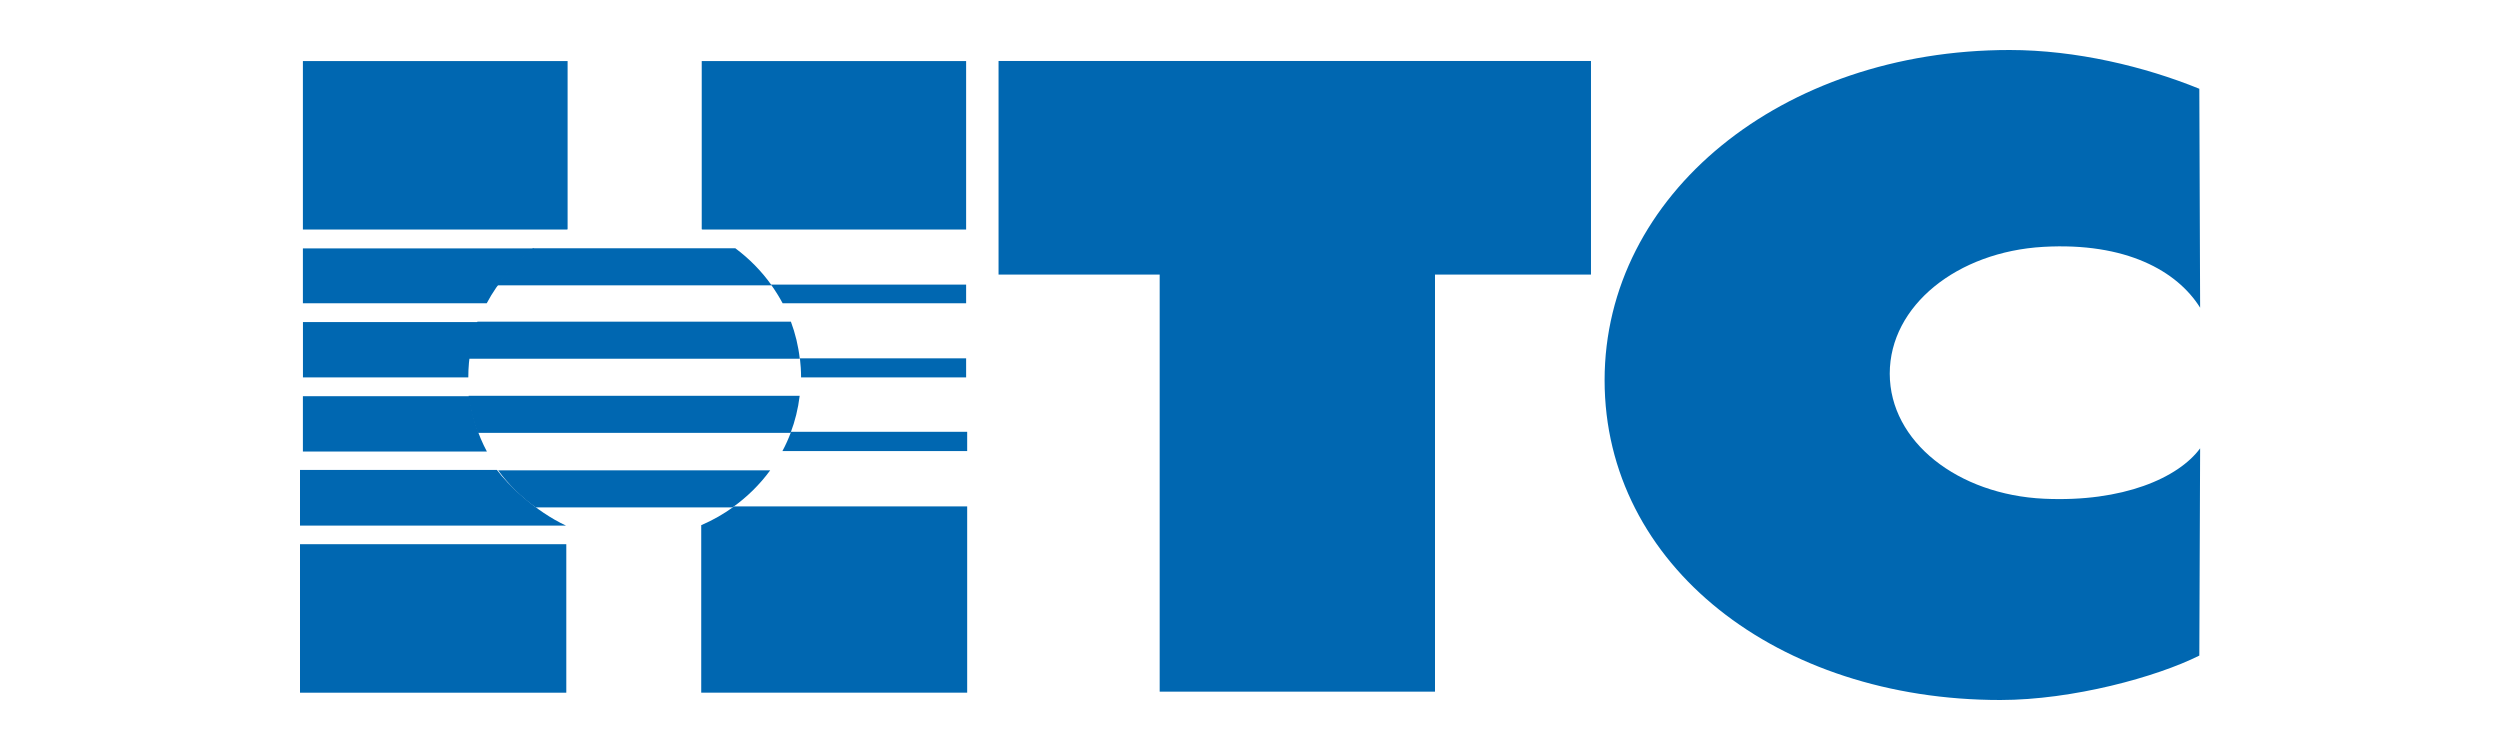
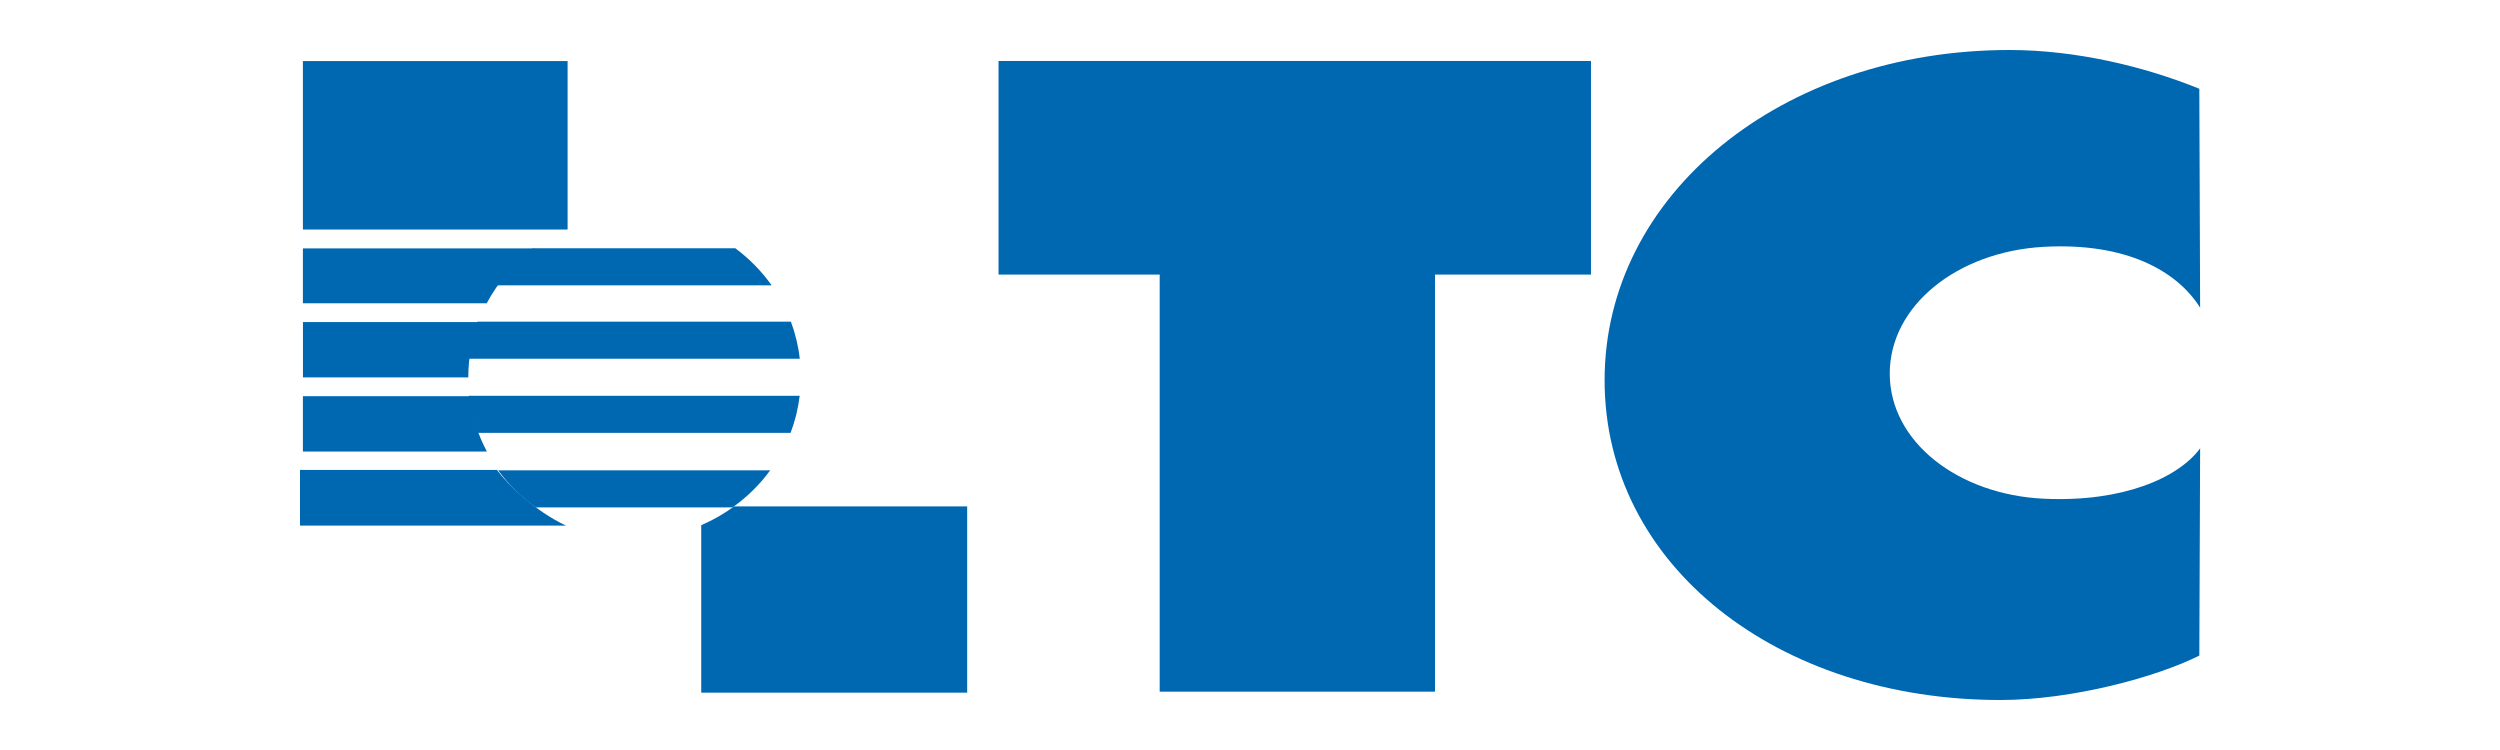
<svg xmlns="http://www.w3.org/2000/svg" width="100" height="30" viewBox="0 0 100 30" fill="none">
  <g clip-path="url(#clip0_4380_7)">
-     <path d="M31.297 18.042H38.687V17.272H31.643C31.545 17.537 31.43 17.795 31.297 18.042Z" fill="#0067B1" />
    <path d="M28.049 21.007V27.708H38.687V20.256H29.365C28.96 20.553 28.518 20.806 28.049 21.007Z" fill="#0067B1" />
-     <path d="M12 21.768H22.652V27.708H12V21.768Z" fill="#0067B1" />
    <path d="M19.878 18.798H12V21.025H22.642C21.4 20.447 20.291 19.365 19.878 18.798Z" fill="#0067B1" />
-     <path d="M32.043 15.09V15.097H38.645V14.333H31.997C32.026 14.579 32.043 14.834 32.043 15.09Z" fill="#0067B1" />
-     <path d="M28.069 2.442V9.17C28.079 9.175 28.087 9.179 28.098 9.182H38.645V2.442H28.069Z" fill="#0067B1" />
-     <path d="M31.305 12.13H38.645V11.384H30.84C31.01 11.622 31.167 11.87 31.305 12.13Z" fill="#0067B1" />
    <path d="M21.371 9.935H12.116V12.13H19.469C19.928 11.266 20.581 10.519 21.371 9.935Z" fill="#0067B1" />
    <path d="M12.116 9.182H22.677C22.687 9.179 22.696 9.174 22.704 9.17V2.442H12.116V9.182Z" fill="#0067B1" />
    <path d="M18.777 15.848H12.116V18.062H19.476C19.115 17.385 18.872 16.64 18.777 15.848Z" fill="#0067B1" />
    <path d="M18.732 15.09C18.732 14.314 18.873 13.572 19.132 12.883H12.118V15.097H18.733C18.733 15.097 18.732 15.092 18.732 15.09Z" fill="#0067B1" />
    <path d="M88.005 17.934C87.138 19.11 84.925 20.094 81.765 19.949C78.324 19.792 75.59 17.669 75.59 14.945C75.59 12.222 78.295 10.07 81.736 9.874C85.035 9.687 87.084 10.836 88.005 12.307L87.973 3.551C85.793 2.663 83.039 2 80.384 2C71.26 2 64.184 7.79 64.184 15.208C64.184 22.627 71.12 28 80.013 28C82.899 28 86.269 27.079 87.973 26.223L88.005 17.934Z" fill="#0067B1" />
    <path d="M46.387 27.666H57.4V10.983H63.639V2.439H39.942V10.983H46.387V27.625V27.666Z" fill="#0067B1" />
    <path d="M29.412 9.93H21.322C20.762 10.347 20.271 10.846 19.869 11.413H30.865C30.463 10.846 29.972 10.347 29.412 9.93Z" fill="#0067B1" />
    <path d="M31.636 12.866H19.096C18.921 13.337 18.799 13.835 18.74 14.35H31.991C31.933 13.835 31.812 13.339 31.636 12.866Z" fill="#0067B1" />
    <path d="M31.987 15.833H18.745C18.808 16.348 18.931 16.845 19.11 17.316H31.623C31.802 16.845 31.925 16.348 31.987 15.833Z" fill="#0067B1" />
    <path d="M30.808 18.813H19.926C20.343 19.383 20.851 19.885 21.43 20.296H29.302C29.883 19.883 30.391 19.382 30.808 18.813Z" fill="#0067B1" />
  </g>
  <defs>
    <clipPath id="clip0_4380_7">
      <rect width="76.005" height="26" fill="white" transform="translate(12 2)" />
    </clipPath>
  </defs>
</svg>